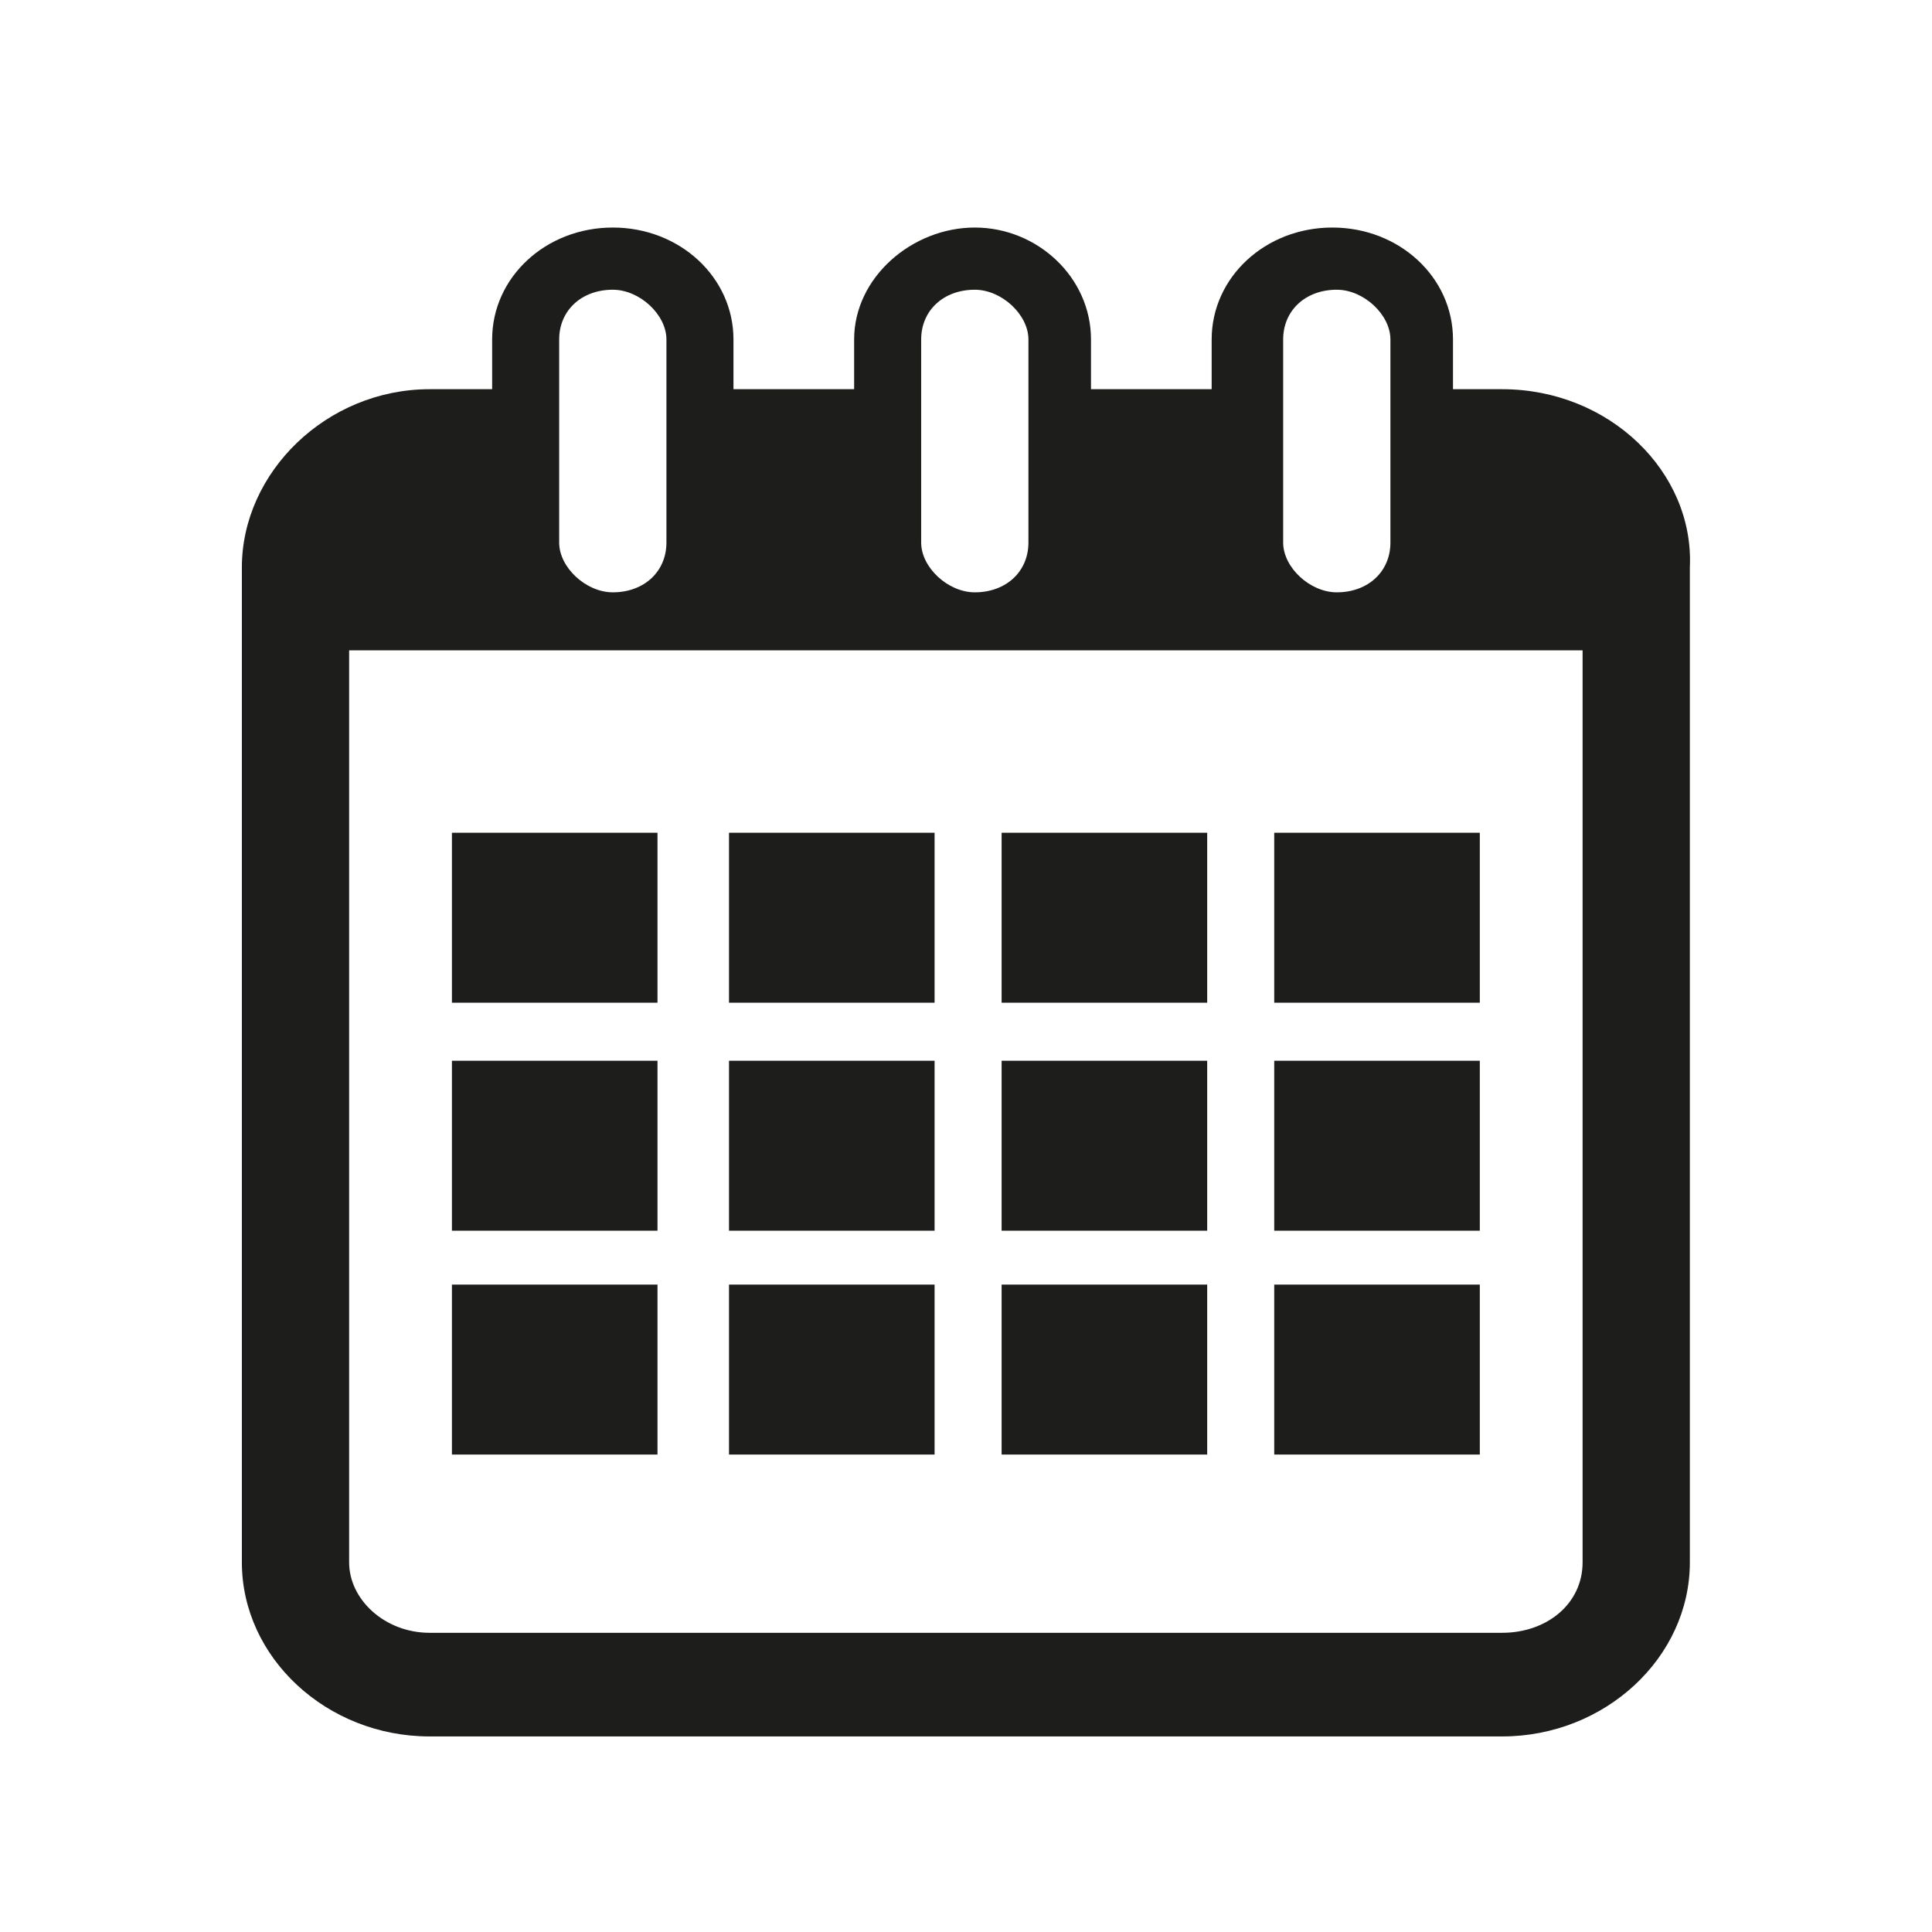
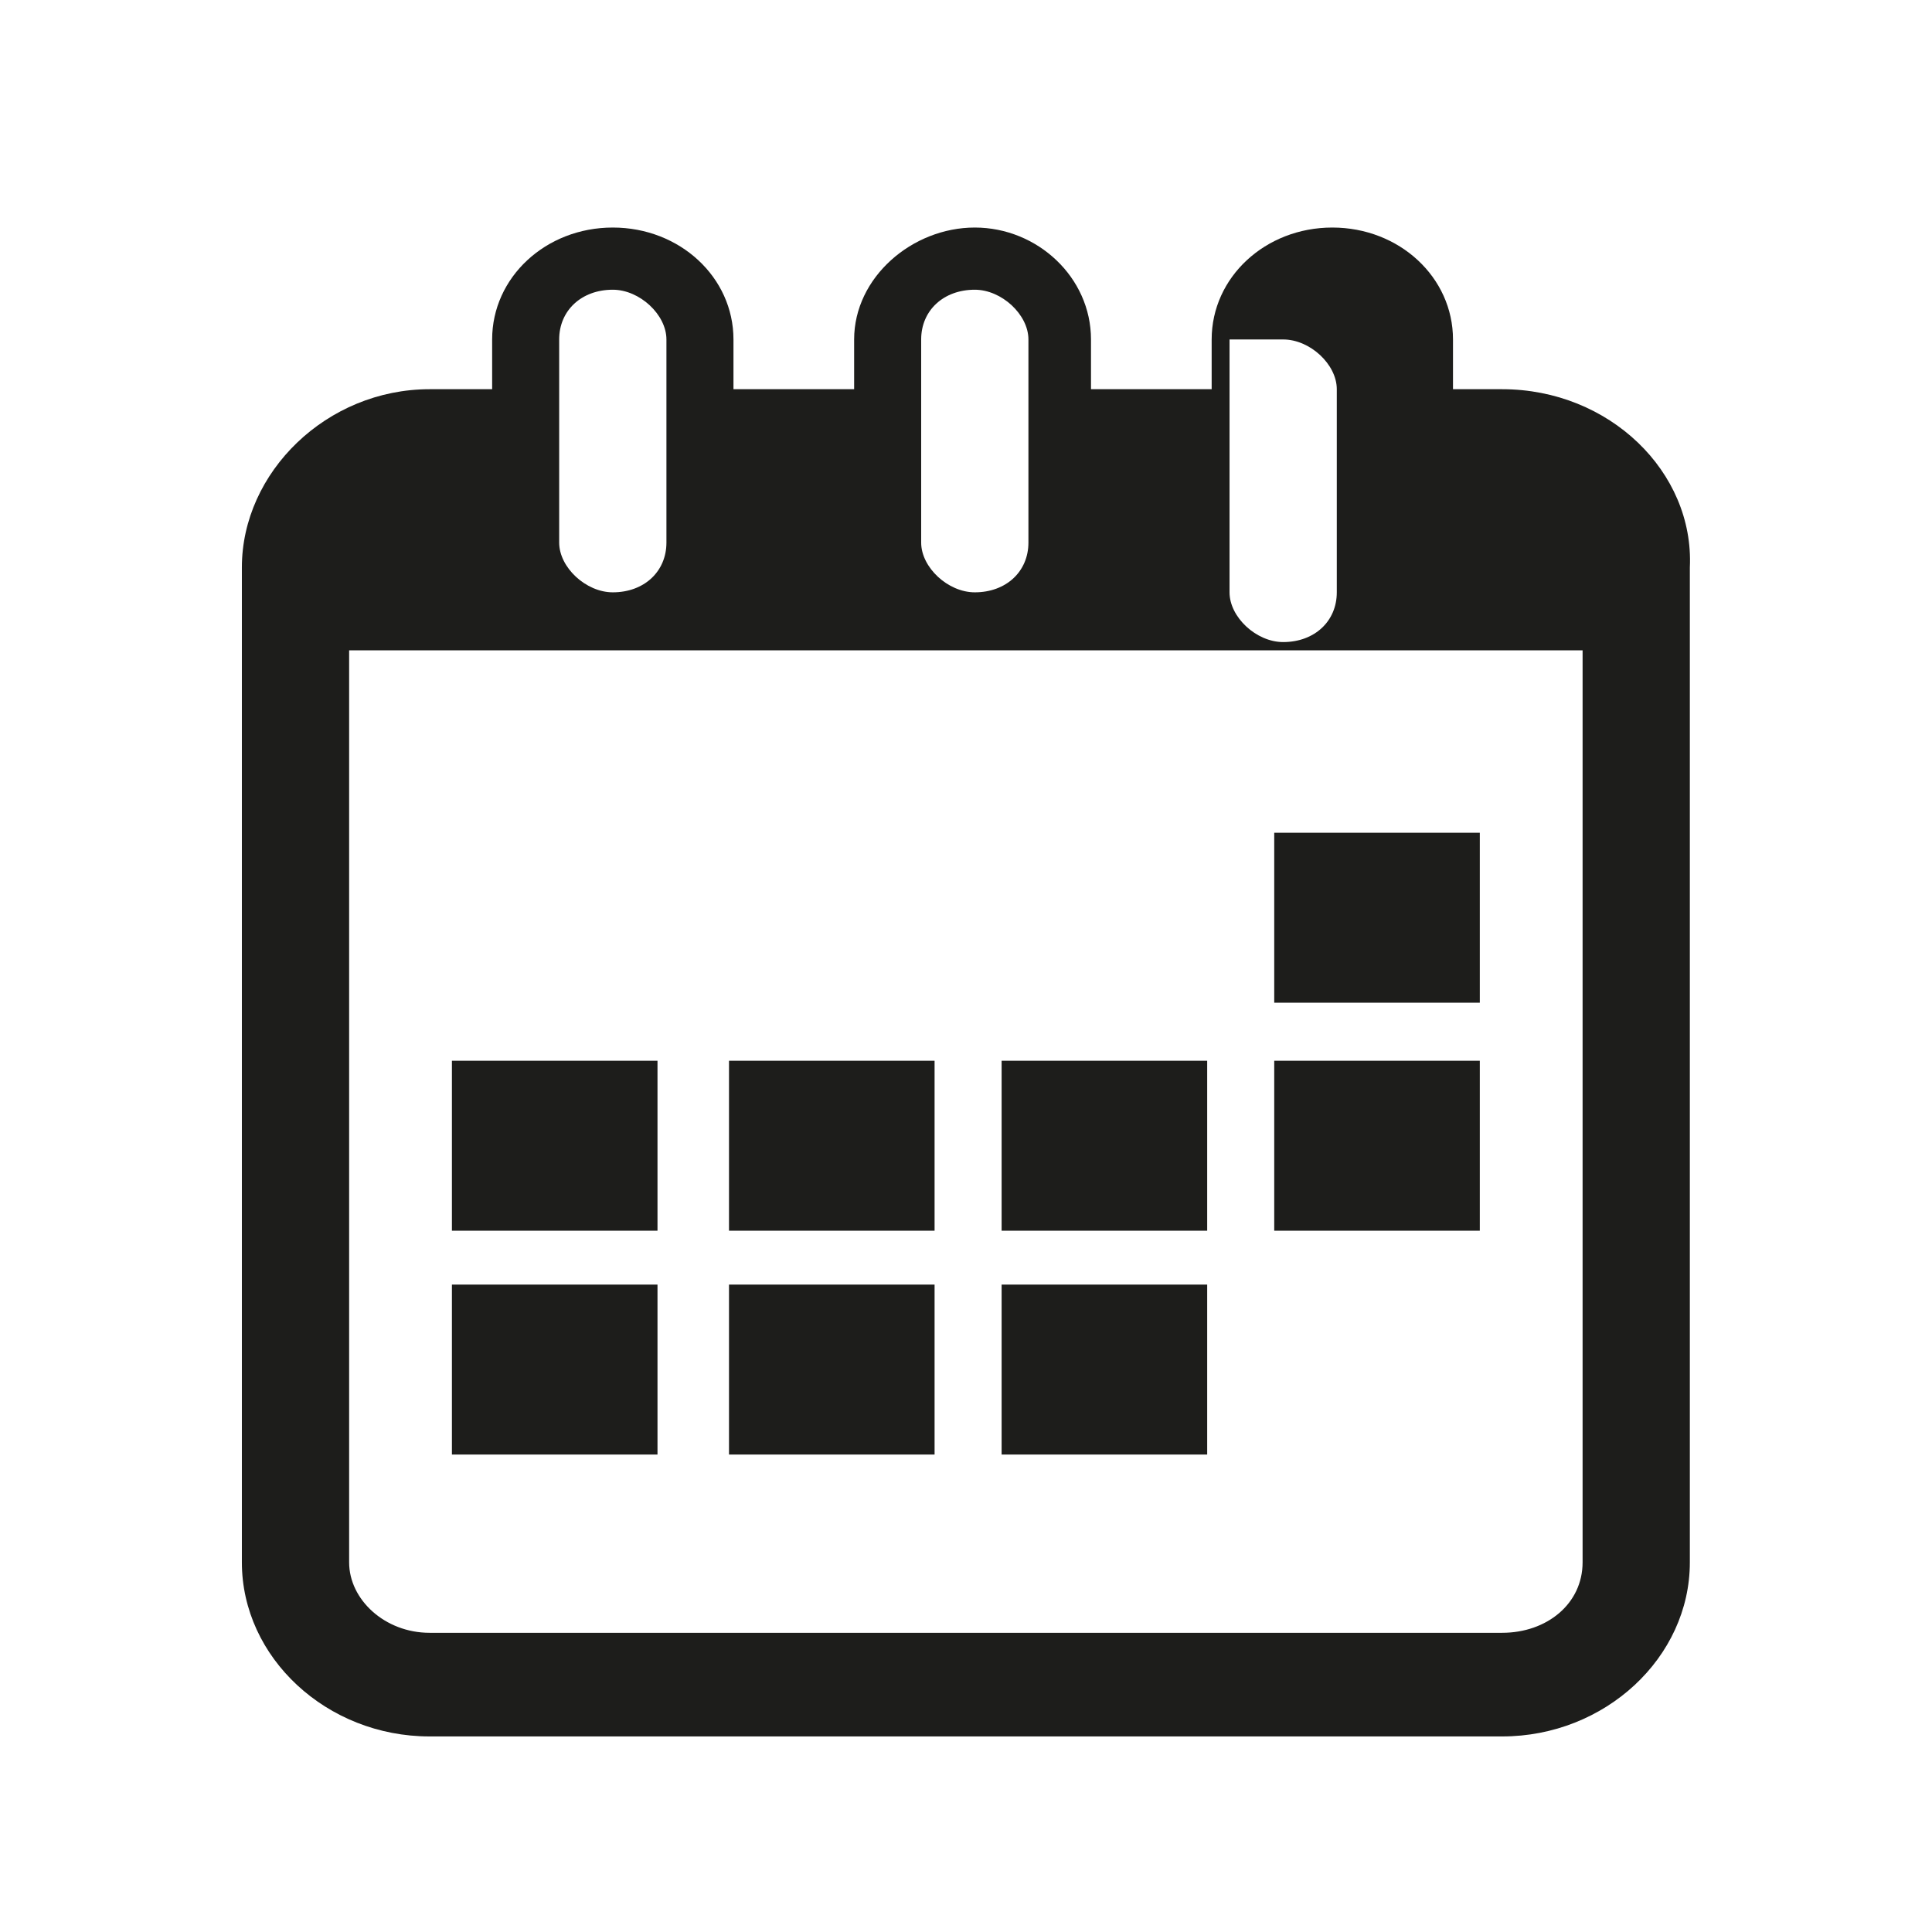
<svg xmlns="http://www.w3.org/2000/svg" xmlns:ns1="http://sodipodi.sourceforge.net/DTD/sodipodi-0.dtd" xmlns:ns2="http://www.inkscape.org/namespaces/inkscape" version="1.1" id="Capa_1" x="0px" y="0px" viewBox="0 0 36.4 36.4" style="enable-background:new 0 0 36.4 36.4;" xml:space="preserve">
  <style type="text/css">
	.st0{fill:#1D1D1B;}
</style>
  <ns1:namedview bordercolor="#666666" borderopacity="1" gridtolerance="10" guidetolerance="10" id="namedview71" ns2:current-layer="Capa_1" ns2:cx="12.840237" ns2:cy="18.223499" ns2:pageopacity="0" ns2:pageshadow="2" ns2:window-height="855" ns2:window-maximized="1" ns2:window-width="1440" ns2:window-x="0" ns2:window-y="23" ns2:zoom="17.751805" objecttolerance="10" pagecolor="#ffffff" showgrid="false">
	</ns1:namedview>
  <g id="g38" transform="matrix(0.842,0,0,0.781,2.873,4.287)">
    <g id="g36">
-       <path id="path10" ns2:connector-curvature="0" class="st0" d="M30.2,3.9h-1.1V2.7c0-1.5-1.2-2.7-2.7-2.7    c-1.5,0-2.7,1.2-2.7,2.7v1.2H21V2.7C21,1.2,19.8,0,18.4,0s-2.7,1.2-2.7,2.7v1.2H13V2.7C13,1.2,11.8,0,10.3,0    C8.8,0,7.6,1.2,7.6,2.7v1.2H6.2C3.9,3.9,2,5.9,2,8.2v24c0,2.3,1.9,4.2,4.2,4.2h24c2.3,0,4.2-1.9,4.2-4.2v-24    C34.5,5.9,32.6,3.9,30.2,3.9z M25.3,2.7c0-0.7,0.5-1.2,1.2-1.2c0.6,0,1.2,0.6,1.2,1.2v4.9c0,0.7-0.5,1.2-1.2,1.2    c-0.6,0-1.2-0.6-1.2-1.2V2.7z M17.2,2.7c0-0.7,0.5-1.2,1.2-1.2c0.6,0,1.2,0.6,1.2,1.2v4.9c0,0.7-0.5,1.2-1.2,1.2    c-0.6,0-1.2-0.6-1.2-1.2V2.7z M9.1,2.7c0-0.7,0.5-1.2,1.2-1.2c0.6,0,1.2,0.6,1.2,1.2v4.9c0,0.7-0.5,1.2-1.2,1.2    c-0.6,0-1.2-0.6-1.2-1.2V2.7z M32,32.2c0,1-0.8,1.7-1.8,1.7h-24c-1,0-1.8-0.8-1.8-1.7v-22H32V32.2z" />
-       <rect id="rect12" x="6.7" y="14.6" class="st0" width="4.6" height="4.1" />
-       <rect id="rect14" x="12.9" y="14.6" class="st0" width="4.6" height="4.1" />
-       <rect id="rect16" x="19" y="14.6" class="st0" width="4.6" height="4.1" />
+       <path id="path10" ns2:connector-curvature="0" class="st0" d="M30.2,3.9h-1.1V2.7c0-1.5-1.2-2.7-2.7-2.7    c-1.5,0-2.7,1.2-2.7,2.7v1.2H21V2.7C21,1.2,19.8,0,18.4,0s-2.7,1.2-2.7,2.7v1.2H13V2.7C13,1.2,11.8,0,10.3,0    C8.8,0,7.6,1.2,7.6,2.7v1.2H6.2C3.9,3.9,2,5.9,2,8.2v24c0,2.3,1.9,4.2,4.2,4.2h24c2.3,0,4.2-1.9,4.2-4.2v-24    C34.5,5.9,32.6,3.9,30.2,3.9z M25.3,2.7c0.6,0,1.2,0.6,1.2,1.2v4.9c0,0.7-0.5,1.2-1.2,1.2    c-0.6,0-1.2-0.6-1.2-1.2V2.7z M17.2,2.7c0-0.7,0.5-1.2,1.2-1.2c0.6,0,1.2,0.6,1.2,1.2v4.9c0,0.7-0.5,1.2-1.2,1.2    c-0.6,0-1.2-0.6-1.2-1.2V2.7z M9.1,2.7c0-0.7,0.5-1.2,1.2-1.2c0.6,0,1.2,0.6,1.2,1.2v4.9c0,0.7-0.5,1.2-1.2,1.2    c-0.6,0-1.2-0.6-1.2-1.2V2.7z M32,32.2c0,1-0.8,1.7-1.8,1.7h-24c-1,0-1.8-0.8-1.8-1.7v-22H32V32.2z" />
      <rect id="rect18" x="25.1" y="14.6" class="st0" width="4.6" height="4.1" />
      <rect id="rect20" x="6.7" y="20.1" class="st0" width="4.6" height="4.1" />
      <rect id="rect22" x="12.9" y="20.1" class="st0" width="4.6" height="4.1" />
      <rect id="rect24" x="19" y="20.1" class="st0" width="4.6" height="4.1" />
      <rect id="rect26" x="25.1" y="20.1" class="st0" width="4.6" height="4.1" />
      <rect id="rect28" x="6.7" y="25.5" class="st0" width="4.6" height="4.1" />
      <rect id="rect30" x="12.9" y="25.5" class="st0" width="4.6" height="4.1" />
      <rect id="rect32" x="19" y="25.5" class="st0" width="4.6" height="4.1" />
-       <rect id="rect34" x="25.1" y="25.5" class="st0" width="4.6" height="4.1" />
    </g>
  </g>
  <g id="g40">
</g>
  <g id="g42">
</g>
  <g id="g44">
</g>
  <g id="g46">
</g>
  <g id="g48">
</g>
  <g id="g50">
</g>
  <g id="g52">
</g>
  <g id="g54">
</g>
  <g id="g56">
</g>
  <g id="g58">
</g>
  <g id="g60">
</g>
  <g id="g62">
</g>
  <g id="g64">
</g>
  <g id="g66">
</g>
  <g id="g68">
</g>
</svg>